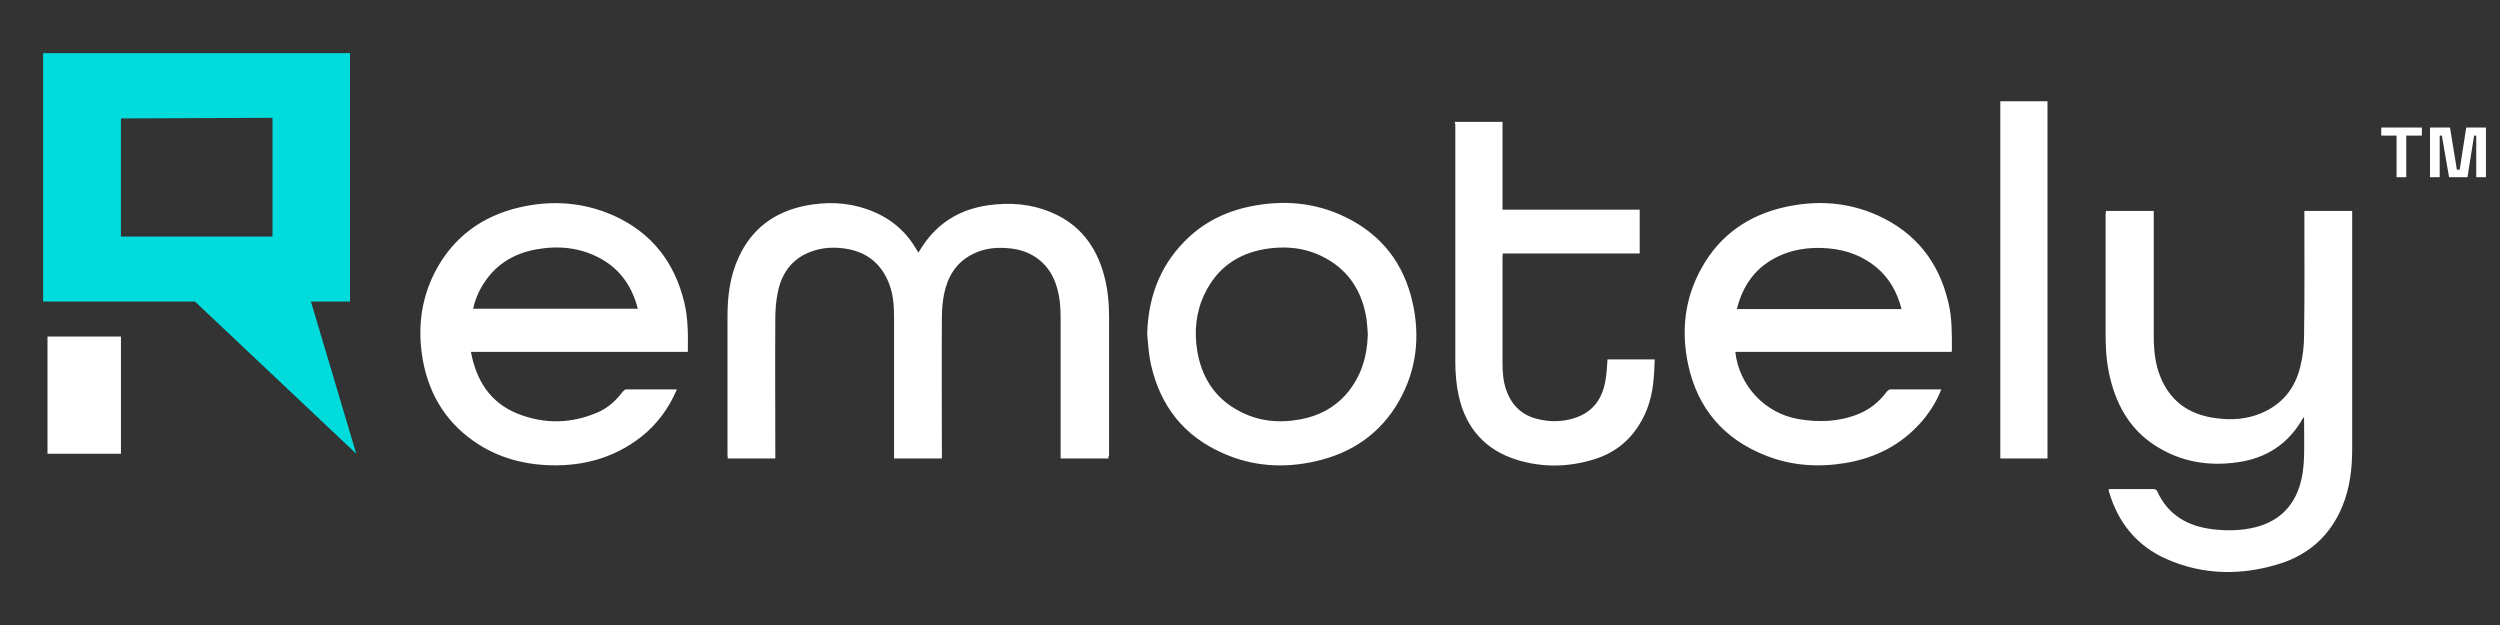
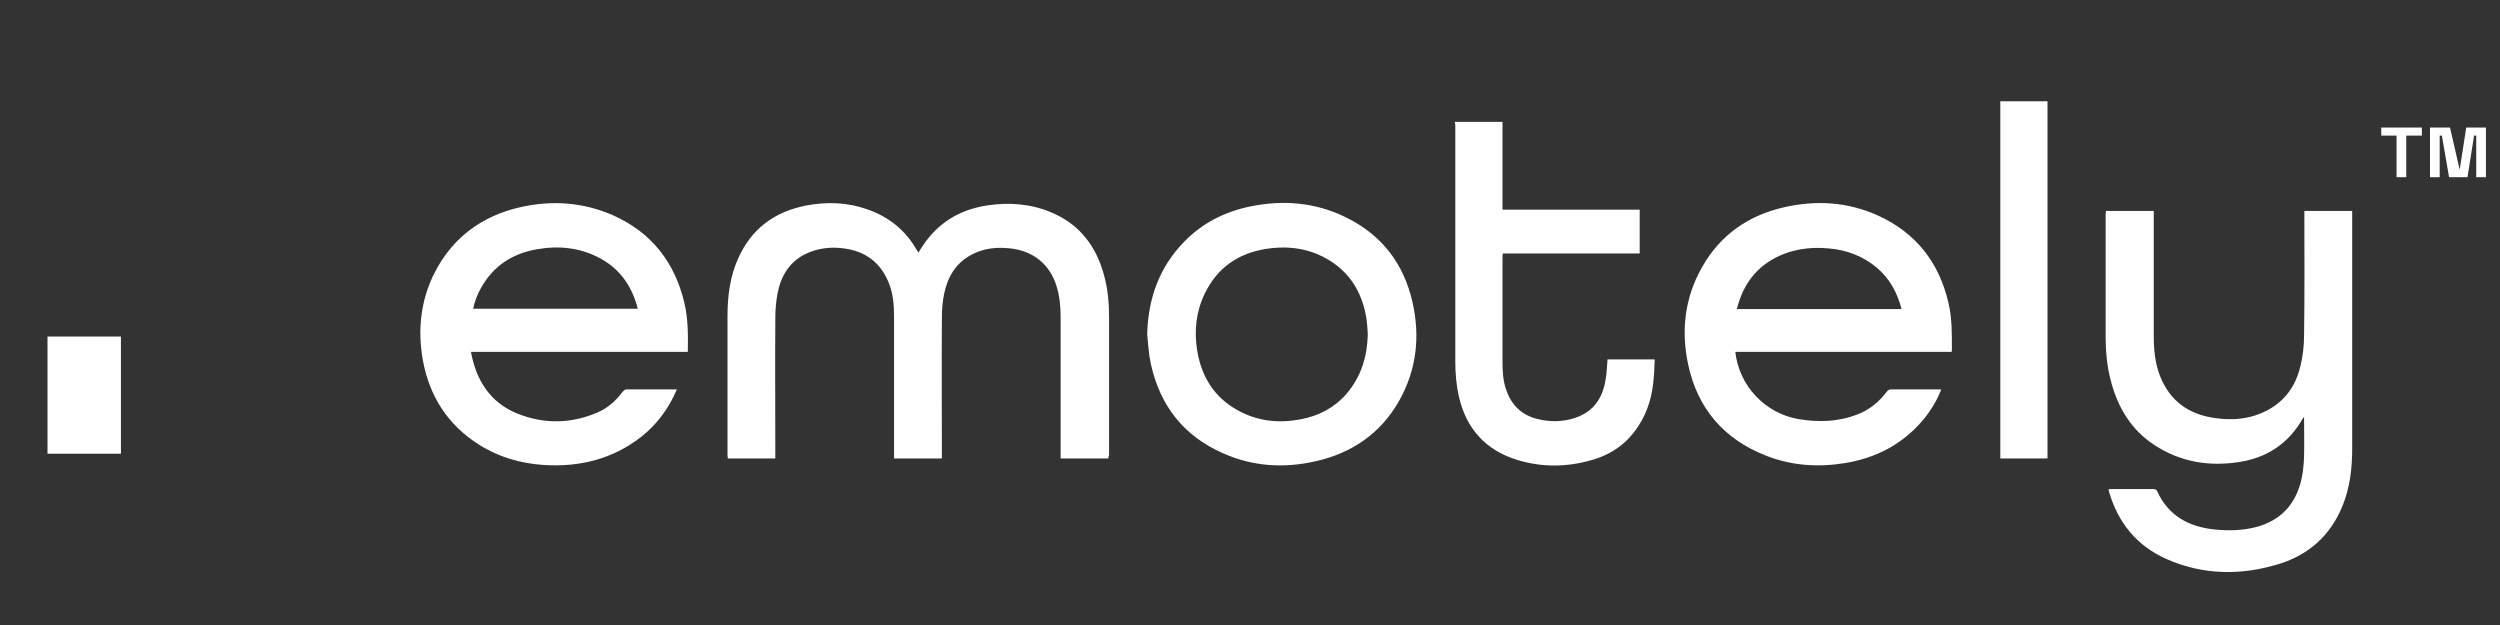
<svg xmlns="http://www.w3.org/2000/svg" version="1.1" id="Layer_1" x="0px" y="0px" viewBox="0 0 800 200" style="enable-background:new 0 0 800 200;" xml:space="preserve">
  <rect x="0" y="0" width="800" height="200" fill="#333333" stroke="none" />
  <style type="text/css">
	.st0{fill:#00dbdb;}
	.st1{fill:#FFFFFF;}
</style>
  <g>
-     <path class="st0" d="M114,145.2L99.5,96.5H112V17H13.8v79.5l0,0l39.2,0h9.4 M87.2,75.7H38.7V37.9l48.5-0.2V75.7z" />
-     <path class="st1" d="M354.7,146.7c-5.2,0-10.2,0-15.3,0c0-0.5,0-1,0-1.4c0-14.6,0-29.2,0-43.8c0-3.3-0.3-6.7-1.3-9.9   c-2.1-7-7.5-11.3-14.7-12.1c-4.4-0.5-8.6-0.1-12.5,2c-5.1,2.7-7.7,7.2-8.8,12.6c-0.5,2.5-0.7,5.1-0.7,7.7c-0.1,14.5,0,29,0,43.4   c0,0.5,0,0.9,0,1.5c-5.1,0-10.1,0-15.3,0c0-0.5,0-1,0-1.5c0-14.6,0-29.1,0-43.7c0-4-0.3-7.8-1.9-11.5c-2.7-6.2-7.4-9.6-14.1-10.5   c-4.3-0.6-8.5-0.1-12.4,1.8c-5.2,2.6-7.9,7.2-8.9,12.7c-0.5,2.6-0.7,5.3-0.7,8c-0.1,14.4,0,28.7,0,43.1c0,0.5,0,1,0,1.6   c-5.1,0-10.1,0-15.2,0c0-0.4-0.1-0.8-0.1-1.2c0-14.8,0-29.5,0-44.3c0-6.5,0.8-12.8,3.5-18.7c4.2-9.3,11.5-14.7,21.5-16.7   c6.7-1.3,13.3-1.1,19.8,1.2c6.8,2.4,12.1,6.6,15.7,12.9c0.2,0.3,0.3,0.5,0.6,0.9c0.8-1.3,1.6-2.5,2.4-3.6   c5-6.7,11.7-10.3,19.8-11.5c7-1,13.8-0.5,20.4,2.3c9,3.8,14.3,10.8,16.8,20.1c1.2,4.4,1.6,8.8,1.6,13.3c0,14.8,0,29.5,0,44.3   C354.7,145.9,354.7,146.3,354.7,146.7z M674.9,157.4c2.9,9.9,8.9,17.3,18.4,21.5c11.8,5.2,24,5.3,36.2,1.5   c9.5-3,16.3-9.2,20.1-18.5c2.4-5.9,3.1-12.1,3.1-18.3c0-25,0-50,0-74.9c0-0.4,0-0.8,0-1.2c-5.2,0-10.2,0-15.3,0c0,0.6,0,1,0,1.5   c0,12.8,0.1,25.6-0.1,38.4c0,3.3-0.4,6.7-1.2,9.9c-1.7,7.1-5.9,12.2-12.7,15c-4.6,1.9-9.5,2.2-14.4,1.5   c-8.5-1.1-14.6-5.4-17.8-13.5c-1.6-4.1-2-8.5-2-12.8c0-12.9,0-25.7,0-38.6c0-0.5,0-0.9,0-1.4c-5.2,0-10.2,0-15.3,0   c0,0.4-0.1,0.8-0.1,1.2c0,13,0,26,0,38.9c0,4.7,0.4,9.4,1.6,14c2.2,8.7,6.6,16.1,14.3,21c8.1,5.2,17,6.7,26.5,5.3   c9.1-1.3,16.1-5.9,20.7-14c0.1-0.1,0.2-0.3,0.4-0.4c0,4.3,0.1,8.5,0,12.7c-0.1,2.3-0.3,4.7-0.8,7c-1.8,8.1-6.6,13.4-14.7,15.5   c-4.4,1.1-8.9,1.2-13.4,0.7c-8.2-0.9-14.6-4.5-18.1-12.2c-0.3-0.6-0.7-0.7-1.3-0.7c-4.5,0-9,0-13.5,0c-0.2,0-0.5,0-0.8,0.1   C674.8,156.7,674.8,157.1,674.9,157.4z M200.4,124.6c-0.4,0-0.8,0.4-1.1,0.7c-2.1,2.8-4.7,5.2-7.9,6.6c-8.5,3.7-17.1,3.9-25.7,0.5   c-8.8-3.5-13.3-10.6-15-19.8c23.2,0,46.2,0,69.4,0c0.1-5.4,0.1-10.6-1.1-15.7c-3.1-13-10.5-22.5-22.8-28   c-9.6-4.2-19.6-4.9-29.7-2.6c-12.3,2.8-21.7,9.7-27.5,21.1c-4.4,8.8-5.4,18.1-3.7,27.8c2.1,11.6,8,20.8,18,27.1   c6.3,4,13.3,6,20.8,6.5c11.5,0.7,22-1.9,31.2-9.1c5-4,8.7-9,11.3-15.1C211.2,124.6,205.8,124.6,200.4,124.6z M151.4,98.8   c0.5-2.4,1.4-4.7,2.6-6.8c3.9-6.9,9.9-10.8,17.6-12.2c7.2-1.3,14.2-0.6,20.7,3c6.3,3.5,10,9,11.8,16   C186.4,98.8,169,98.8,151.4,98.8z M620.6,124.6c-5.2,0-10.4,0-15.6,0c-0.4,0-0.9,0.3-1.2,0.7c-2.5,3.3-5.5,5.8-9.4,7.3   c-6.1,2.4-12.5,2.6-18.9,1.5c-10.6-1.8-19-10.6-20.2-21.5c23.1,0,46.1,0,69.2,0c0.1-0.3,0.1-0.4,0.1-0.6c0-5.1,0.1-10.1-1.1-15.1   c-3-13-10.5-22.5-22.7-28c-9.6-4.3-19.6-4.9-29.8-2.6c-11.5,2.6-20.6,8.9-26.4,19.3c-5.5,9.7-6.7,20.2-4.4,31   c3,14.1,11.4,23.9,24.9,29.2c8.1,3.2,16.6,3.8,25.2,2.4c9.9-1.6,18.3-5.9,24.9-13.6c2.5-3,4.6-6.3,6-10   C620.9,124.6,620.7,124.6,620.6,124.6z M567.2,83c5.6-3.2,11.7-4.1,18.1-3.5c5.6,0.5,10.7,2.4,15.1,6c4.2,3.5,6.7,8,8.1,13.4   c-17.6,0-35,0-52.7,0C557.5,92,561.1,86.5,567.2,83z M368.3,116.6c3,13.4,10.6,23,23.2,28.5c9.5,4.2,19.4,4.8,29.5,2.5   c11.6-2.6,20.8-8.9,26.7-19.3c5.6-9.9,6.8-20.6,4.3-31.6c-2.8-12.4-9.9-21.6-21.4-27.2c-9.8-4.8-20.1-5.6-30.7-3.4   c-8.1,1.7-15.2,5.3-21,11.3c-8,8.2-11.5,18.2-11.8,29.5C367.4,110.2,367.6,113.5,368.3,116.6z M430.9,126   c-3.9,4.5-8.9,7.1-14.8,8.2c-7,1.3-13.7,0.6-20-2.9c-7.5-4.1-11.6-10.7-13-19.1c-1-6.3-0.4-12.4,2.4-18.2   c3.9-8.1,10.4-12.8,19.3-14.3c7.4-1.2,14.4-0.3,20.9,3.8c6.8,4.3,10.4,10.8,11.6,18.7c0.2,1.6,0.3,3.2,0.4,4.8   C437.5,114.1,435.6,120.5,430.9,126z M465.7,40.5c0,25.1,0,50.2,0,75.3c0,3.6,0.3,7.3,1.1,10.9c2.3,10.4,8.6,17.4,18.8,20.5   c7.9,2.4,15.9,2.3,23.8,0c6.3-1.8,11.3-5.3,14.9-10.9c3.1-4.7,4.5-10,4.9-15.5c0.2-1.9,0.2-3.9,0.3-5.8c-5.2,0-10.2,0-15.1,0   c-0.2,2.2-0.2,4.3-0.6,6.4c-0.9,5.9-3.8,10.3-9.7,12.3c-3.9,1.3-8,1.4-12,0.4c-5.1-1.2-8.4-4.4-10.1-9.3c-1-2.8-1.2-5.8-1.2-8.7   c0-11.2,0-22.4,0-33.6c0-0.4,0-0.8,0.1-1.4c14.7,0,29.2,0,43.8,0c0-4.7,0-9.3,0-14c-14.6,0-29.2,0-43.9,0c0-9.4,0-18.7,0-28.1   c-5.1,0-10.1,0-15.3,0C465.7,39.6,465.7,40,465.7,40.5z M640.1,146.7c5.1,0,10.1,0,15.1,0c0-38.2,0-76.2,0-114.3   c-5.1,0-10.1,0-15.1,0C640.1,70.5,640.1,108.6,640.1,146.7z M38.7,107.7H15.2v37.5h23.5V107.7z M766.9,43.4v13.3h3.1V43.4h5v-2.6   H762v2.6H766.9z M795.6,40.8h-6.4l-2.1,13.5h-0.9L784,40.8h-6.4v15.9h3.1V43.4h0.7l2.3,13.3h5.9l2.1-13.3h0.7v13.3h3.1V40.8z" />
+     <path class="st1" d="M354.7,146.7c-5.2,0-10.2,0-15.3,0c0-0.5,0-1,0-1.4c0-14.6,0-29.2,0-43.8c0-3.3-0.3-6.7-1.3-9.9   c-2.1-7-7.5-11.3-14.7-12.1c-4.4-0.5-8.6-0.1-12.5,2c-5.1,2.7-7.7,7.2-8.8,12.6c-0.5,2.5-0.7,5.1-0.7,7.7c-0.1,14.5,0,29,0,43.4   c0,0.5,0,0.9,0,1.5c-5.1,0-10.1,0-15.3,0c0-0.5,0-1,0-1.5c0-14.6,0-29.1,0-43.7c0-4-0.3-7.8-1.9-11.5c-2.7-6.2-7.4-9.6-14.1-10.5   c-4.3-0.6-8.5-0.1-12.4,1.8c-5.2,2.6-7.9,7.2-8.9,12.7c-0.5,2.6-0.7,5.3-0.7,8c-0.1,14.4,0,28.7,0,43.1c0,0.5,0,1,0,1.6   c-5.1,0-10.1,0-15.2,0c0-0.4-0.1-0.8-0.1-1.2c0-14.8,0-29.5,0-44.3c0-6.5,0.8-12.8,3.5-18.7c4.2-9.3,11.5-14.7,21.5-16.7   c6.7-1.3,13.3-1.1,19.8,1.2c6.8,2.4,12.1,6.6,15.7,12.9c0.2,0.3,0.3,0.5,0.6,0.9c0.8-1.3,1.6-2.5,2.4-3.6   c5-6.7,11.7-10.3,19.8-11.5c7-1,13.8-0.5,20.4,2.3c9,3.8,14.3,10.8,16.8,20.1c1.2,4.4,1.6,8.8,1.6,13.3c0,14.8,0,29.5,0,44.3   C354.7,145.9,354.7,146.3,354.7,146.7z M674.9,157.4c2.9,9.9,8.9,17.3,18.4,21.5c11.8,5.2,24,5.3,36.2,1.5   c9.5-3,16.3-9.2,20.1-18.5c2.4-5.9,3.1-12.1,3.1-18.3c0-25,0-50,0-74.9c0-0.4,0-0.8,0-1.2c-5.2,0-10.2,0-15.3,0c0,0.6,0,1,0,1.5   c0,12.8,0.1,25.6-0.1,38.4c0,3.3-0.4,6.7-1.2,9.9c-1.7,7.1-5.9,12.2-12.7,15c-4.6,1.9-9.5,2.2-14.4,1.5   c-8.5-1.1-14.6-5.4-17.8-13.5c-1.6-4.1-2-8.5-2-12.8c0-12.9,0-25.7,0-38.6c0-0.5,0-0.9,0-1.4c-5.2,0-10.2,0-15.3,0   c0,0.4-0.1,0.8-0.1,1.2c0,13,0,26,0,38.9c0,4.7,0.4,9.4,1.6,14c2.2,8.7,6.6,16.1,14.3,21c8.1,5.2,17,6.7,26.5,5.3   c9.1-1.3,16.1-5.9,20.7-14c0.1-0.1,0.2-0.3,0.4-0.4c0,4.3,0.1,8.5,0,12.7c-0.1,2.3-0.3,4.7-0.8,7c-1.8,8.1-6.6,13.4-14.7,15.5   c-4.4,1.1-8.9,1.2-13.4,0.7c-8.2-0.9-14.6-4.5-18.1-12.2c-0.3-0.6-0.7-0.7-1.3-0.7c-4.5,0-9,0-13.5,0c-0.2,0-0.5,0-0.8,0.1   C674.8,156.7,674.8,157.1,674.9,157.4z M200.4,124.6c-0.4,0-0.8,0.4-1.1,0.7c-2.1,2.8-4.7,5.2-7.9,6.6c-8.5,3.7-17.1,3.9-25.7,0.5   c-8.8-3.5-13.3-10.6-15-19.8c23.2,0,46.2,0,69.4,0c0.1-5.4,0.1-10.6-1.1-15.7c-3.1-13-10.5-22.5-22.8-28   c-9.6-4.2-19.6-4.9-29.7-2.6c-12.3,2.8-21.7,9.7-27.5,21.1c-4.4,8.8-5.4,18.1-3.7,27.8c2.1,11.6,8,20.8,18,27.1   c6.3,4,13.3,6,20.8,6.5c11.5,0.7,22-1.9,31.2-9.1c5-4,8.7-9,11.3-15.1C211.2,124.6,205.8,124.6,200.4,124.6z M151.4,98.8   c0.5-2.4,1.4-4.7,2.6-6.8c3.9-6.9,9.9-10.8,17.6-12.2c7.2-1.3,14.2-0.6,20.7,3c6.3,3.5,10,9,11.8,16   C186.4,98.8,169,98.8,151.4,98.8z M620.6,124.6c-5.2,0-10.4,0-15.6,0c-0.4,0-0.9,0.3-1.2,0.7c-2.5,3.3-5.5,5.8-9.4,7.3   c-6.1,2.4-12.5,2.6-18.9,1.5c-10.6-1.8-19-10.6-20.2-21.5c23.1,0,46.1,0,69.2,0c0.1-0.3,0.1-0.4,0.1-0.6c0-5.1,0.1-10.1-1.1-15.1   c-3-13-10.5-22.5-22.7-28c-9.6-4.3-19.6-4.9-29.8-2.6c-11.5,2.6-20.6,8.9-26.4,19.3c-5.5,9.7-6.7,20.2-4.4,31   c3,14.1,11.4,23.9,24.9,29.2c8.1,3.2,16.6,3.8,25.2,2.4c9.9-1.6,18.3-5.9,24.9-13.6c2.5-3,4.6-6.3,6-10   C620.9,124.6,620.7,124.6,620.6,124.6z M567.2,83c5.6-3.2,11.7-4.1,18.1-3.5c5.6,0.5,10.7,2.4,15.1,6c4.2,3.5,6.7,8,8.1,13.4   c-17.6,0-35,0-52.7,0C557.5,92,561.1,86.5,567.2,83z M368.3,116.6c3,13.4,10.6,23,23.2,28.5c9.5,4.2,19.4,4.8,29.5,2.5   c11.6-2.6,20.8-8.9,26.7-19.3c5.6-9.9,6.8-20.6,4.3-31.6c-2.8-12.4-9.9-21.6-21.4-27.2c-9.8-4.8-20.1-5.6-30.7-3.4   c-8.1,1.7-15.2,5.3-21,11.3c-8,8.2-11.5,18.2-11.8,29.5C367.4,110.2,367.6,113.5,368.3,116.6z M430.9,126   c-3.9,4.5-8.9,7.1-14.8,8.2c-7,1.3-13.7,0.6-20-2.9c-7.5-4.1-11.6-10.7-13-19.1c-1-6.3-0.4-12.4,2.4-18.2   c3.9-8.1,10.4-12.8,19.3-14.3c7.4-1.2,14.4-0.3,20.9,3.8c6.8,4.3,10.4,10.8,11.6,18.7c0.2,1.6,0.3,3.2,0.4,4.8   C437.5,114.1,435.6,120.5,430.9,126z M465.7,40.5c0,25.1,0,50.2,0,75.3c0,3.6,0.3,7.3,1.1,10.9c2.3,10.4,8.6,17.4,18.8,20.5   c7.9,2.4,15.9,2.3,23.8,0c6.3-1.8,11.3-5.3,14.9-10.9c3.1-4.7,4.5-10,4.9-15.5c0.2-1.9,0.2-3.9,0.3-5.8c-5.2,0-10.2,0-15.1,0   c-0.2,2.2-0.2,4.3-0.6,6.4c-0.9,5.9-3.8,10.3-9.7,12.3c-3.9,1.3-8,1.4-12,0.4c-5.1-1.2-8.4-4.4-10.1-9.3c-1-2.8-1.2-5.8-1.2-8.7   c0-11.2,0-22.4,0-33.6c0-0.4,0-0.8,0.1-1.4c14.7,0,29.2,0,43.8,0c0-4.7,0-9.3,0-14c-14.6,0-29.2,0-43.9,0c0-9.4,0-18.7,0-28.1   c-5.1,0-10.1,0-15.3,0C465.7,39.6,465.7,40,465.7,40.5z M640.1,146.7c5.1,0,10.1,0,15.1,0c0-38.2,0-76.2,0-114.3   c-5.1,0-10.1,0-15.1,0C640.1,70.5,640.1,108.6,640.1,146.7z M38.7,107.7H15.2v37.5h23.5V107.7z M766.9,43.4v13.3h3.1V43.4h5v-2.6   H762v2.6H766.9z M795.6,40.8h-6.4l-2.1,13.5L784,40.8h-6.4v15.9h3.1V43.4h0.7l2.3,13.3h5.9l2.1-13.3h0.7v13.3h3.1V40.8z" />
  </g>
</svg>